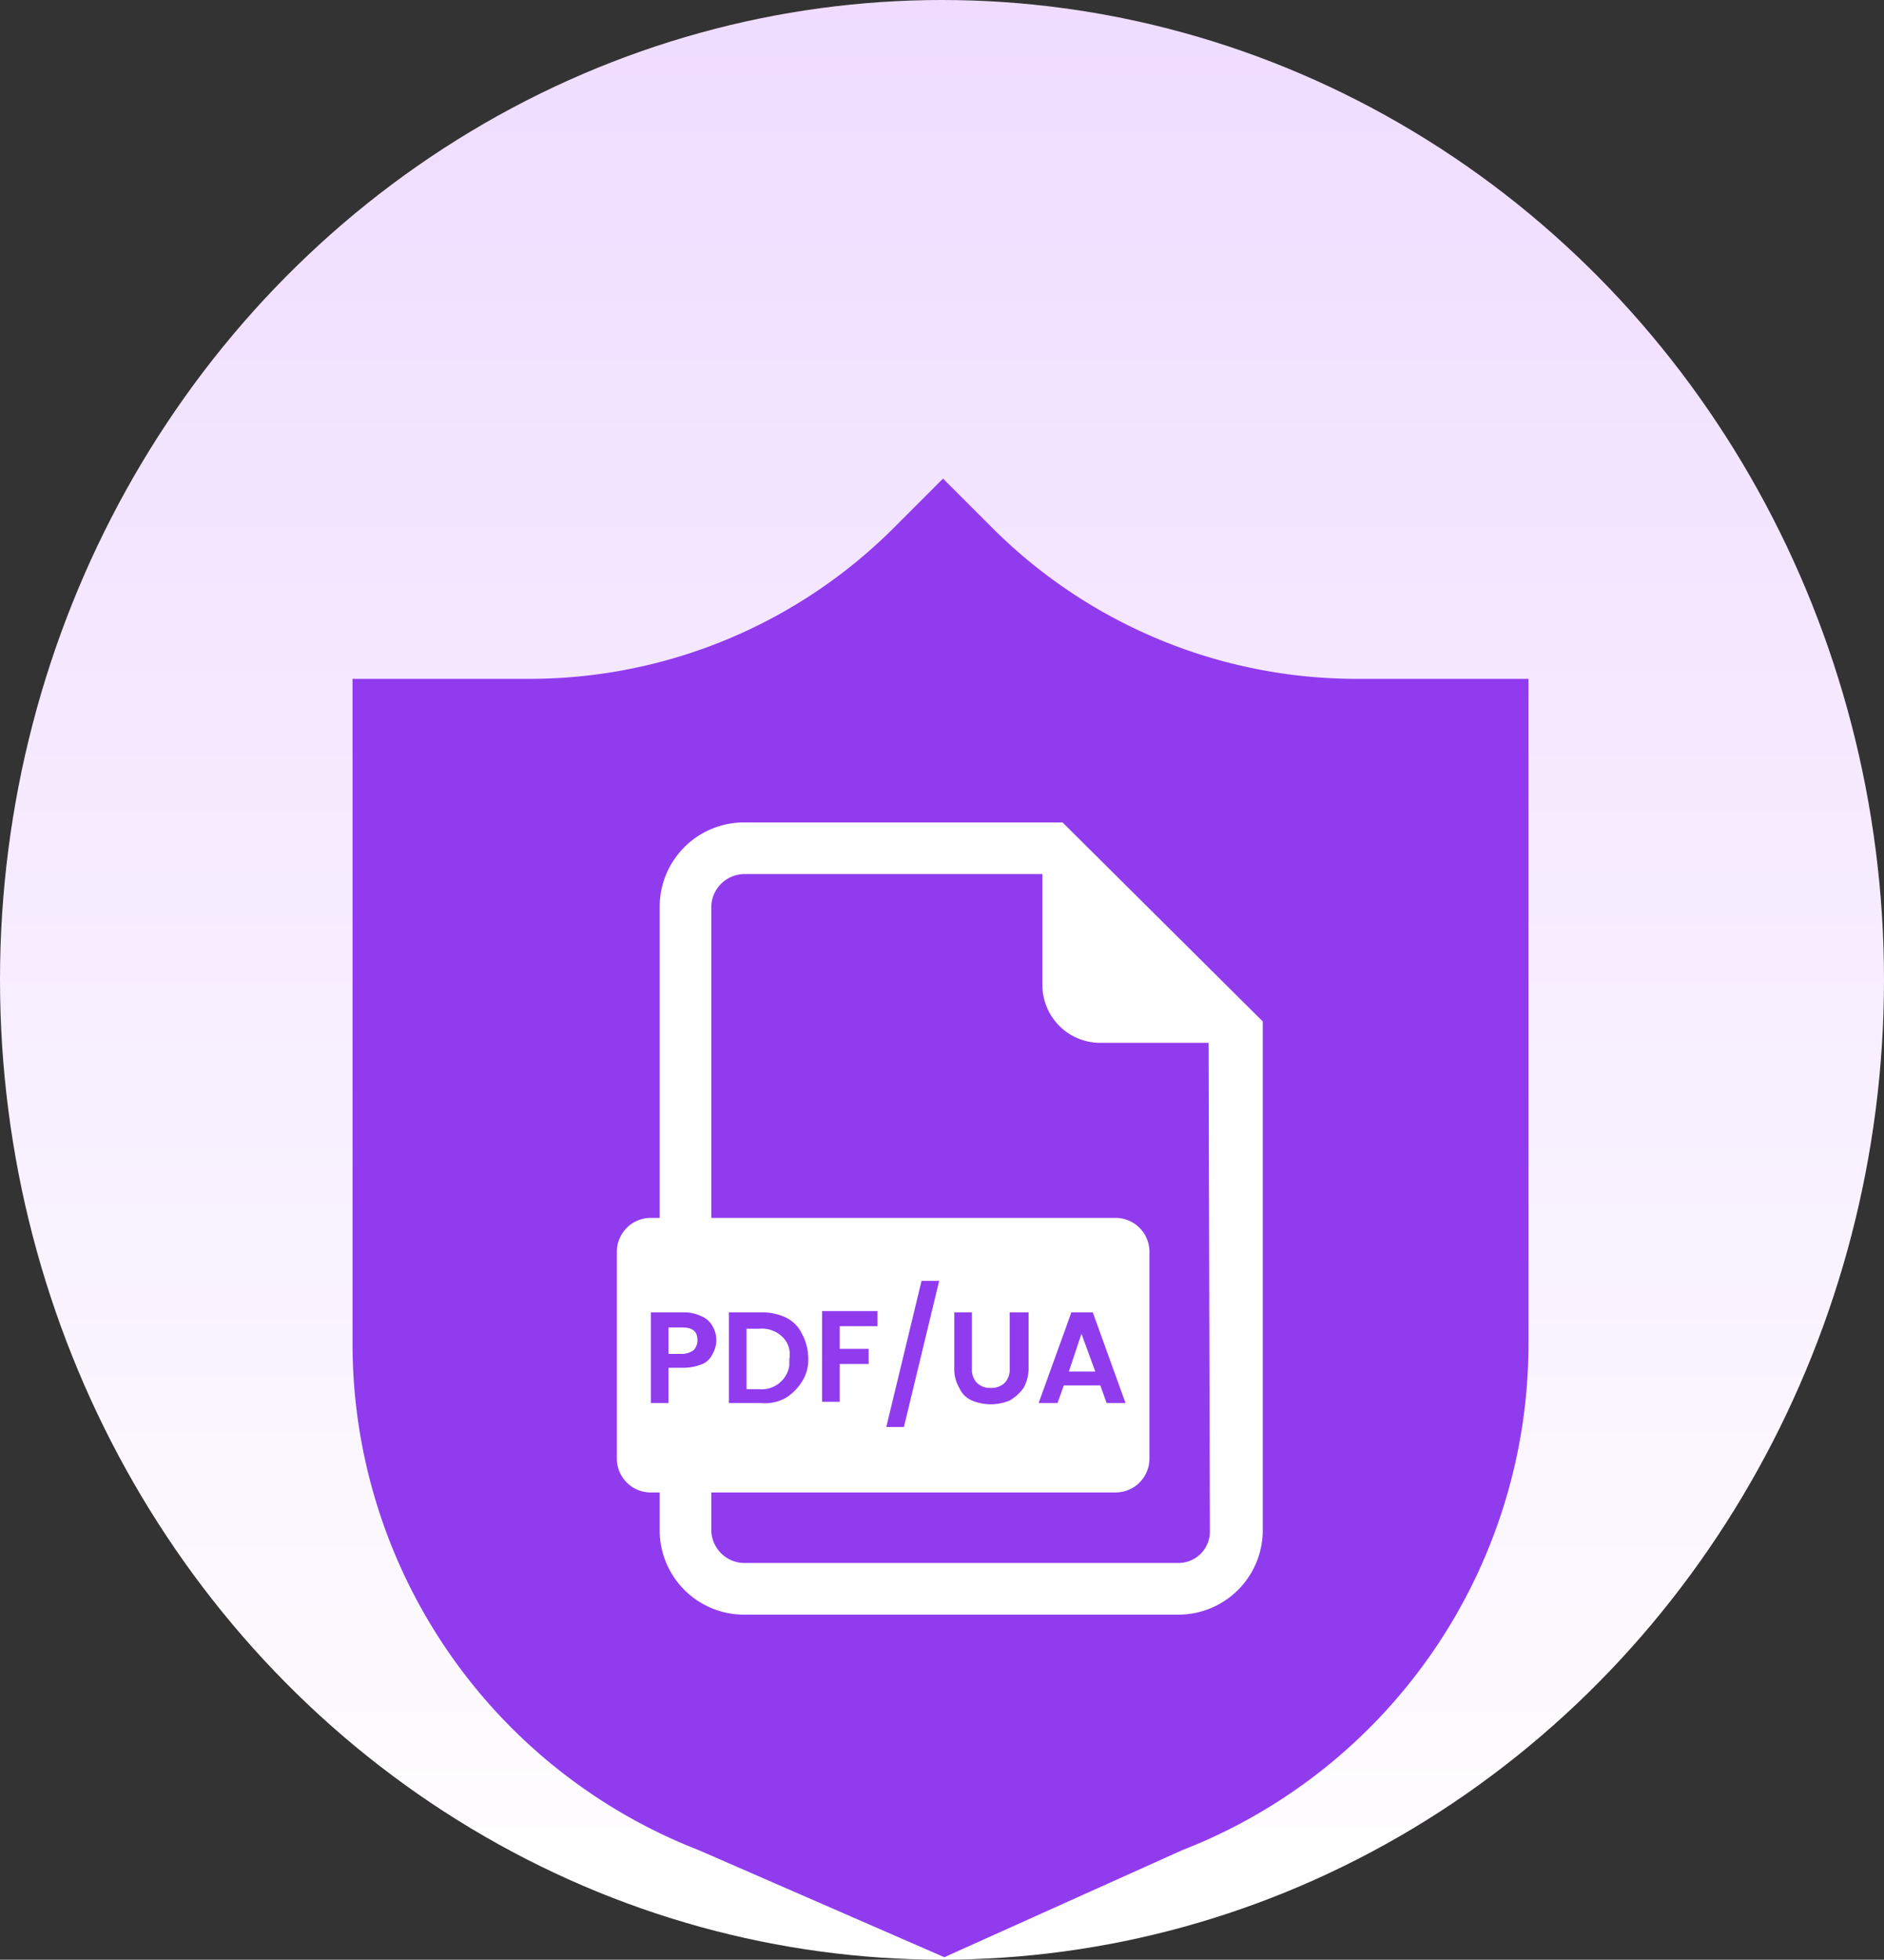
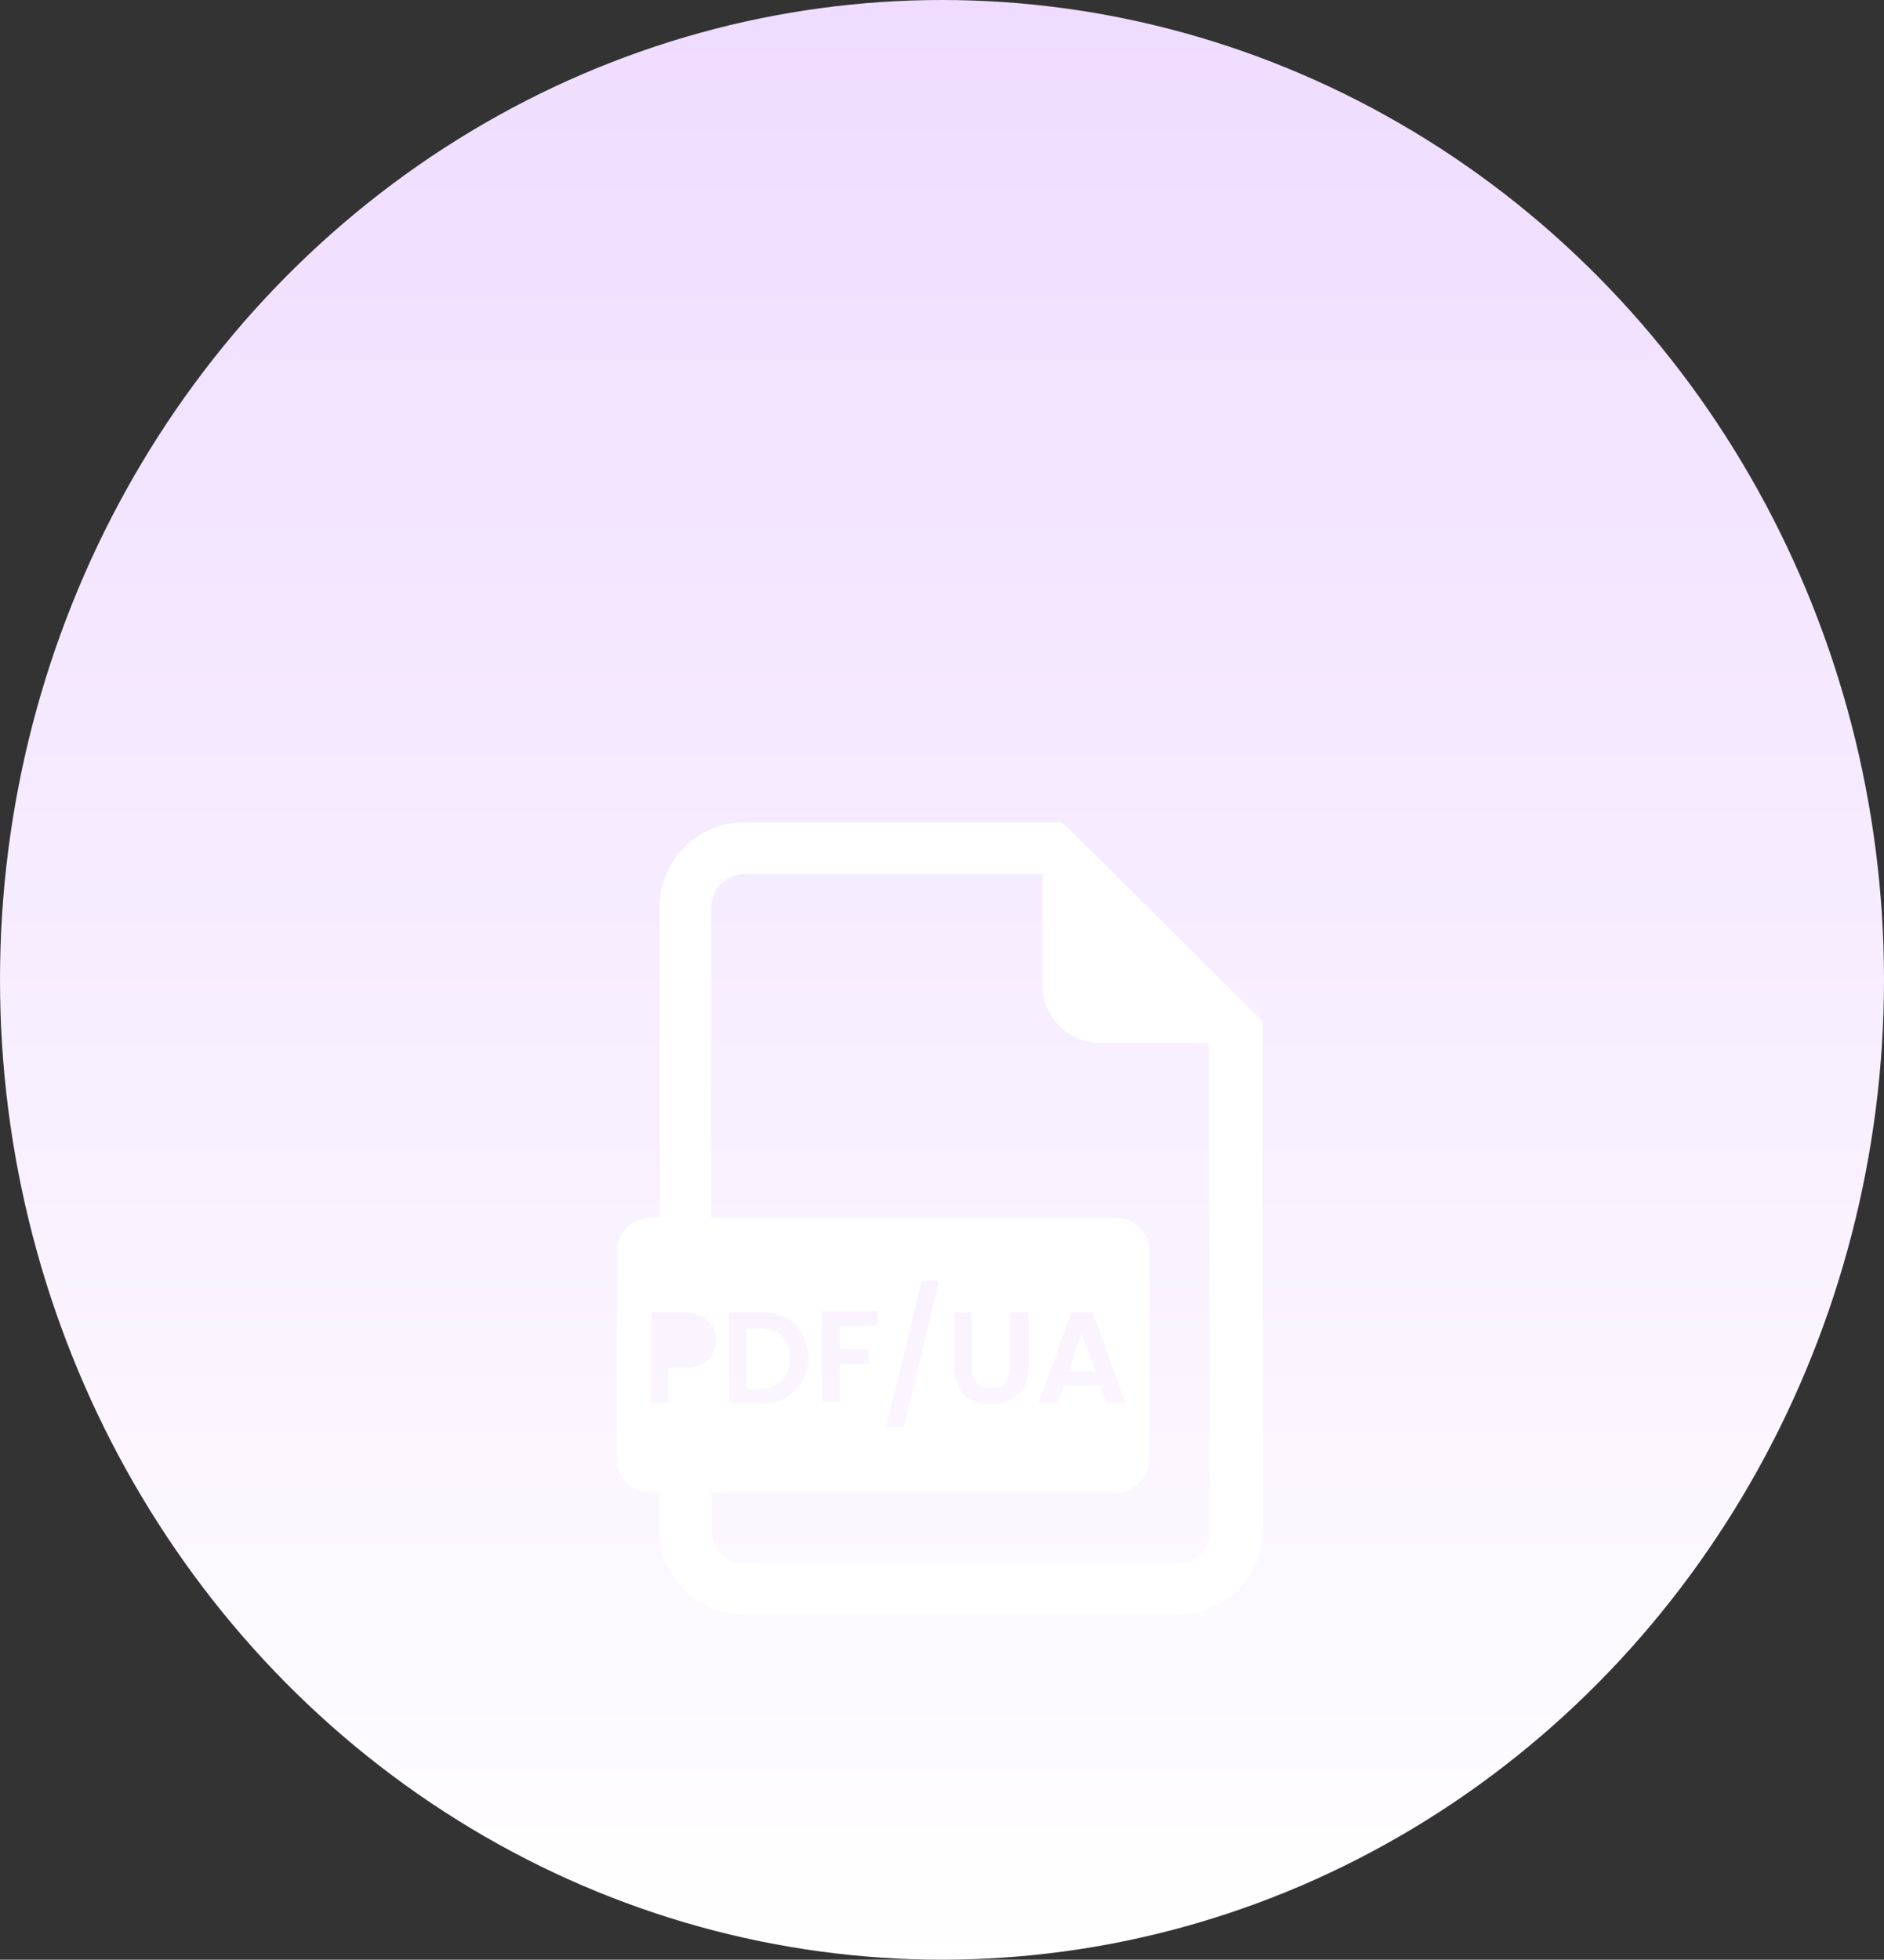
<svg xmlns="http://www.w3.org/2000/svg" width="149.636" height="155.596" viewBox="0 0 149.636 155.596">
  <rect x="0" y="0" width="149.636" height="155.596" fill="#333333" stroke="none" />
  <defs>
    <linearGradient id="a" x1="0.5" x2="0.5" y2="1" gradientUnits="objectBoundingBox">
      <stop offset="0" stop-color="#efdcff" />
      <stop offset="1" stop-color="#fff" />
    </linearGradient>
  </defs>
  <g transform="translate(-1009 -650.999)">
    <ellipse cx="74.818" cy="77.798" rx="74.818" ry="77.798" transform="translate(1009 650.999)" fill="url(#a)" />
    <g transform="translate(1009 651.099)">
-       <path d="M107.8,53.8a40.939,40.939,0,0,1-29-12l-3.9-3.9L71,41.8a40.939,40.939,0,0,1-29,12H28v52.8a43.144,43.144,0,0,0,27.5,40.2L75,155.3l18.9-8.5a43.144,43.144,0,0,0,27.5-40.2V53.8Z" fill="#913bef" />
      <g transform="translate(1583.194 821)">
-         <path d="M-1529-715.7h-1.1v2.1h1.1a1.613,1.613,0,0,0,.9-.3,1.136,1.136,0,0,0,.3-.8C-1527.8-715.4-1528.2-715.7-1529-715.7Z" fill="#fff" />
        <path d="M-1521.1-715a2.332,2.332,0,0,0-1.8-.6h-1v4.8h1a2.212,2.212,0,0,0,2.4-1.9v-.5A1.929,1.929,0,0,0-1521.1-715Z" fill="#fff" />
        <path d="M-1498.8-755.8h-25.3a6.7,6.7,0,0,0-6.7,6.7v24.7h-.7a2.689,2.689,0,0,0-2.7,2.7v16.4a2.689,2.689,0,0,0,2.7,2.7h.7v3a6.7,6.7,0,0,0,6.7,6.7h34.5a6.7,6.7,0,0,0,6.7-6.7V-740Zm-28.6,43a4.012,4.012,0,0,1-1.5.3h-1.2v2.8h-1.4v-7.2h2.6a3.194,3.194,0,0,1,1.4.3,1.765,1.765,0,0,1,.9.8,2.167,2.167,0,0,1,0,2.2A1.549,1.549,0,0,1-1527.4-712.8Zm37.8,15.8h-34.5a2.647,2.647,0,0,1-2.6-2.6v-3h32.1a2.689,2.689,0,0,0,2.7-2.7v-16.4a2.689,2.689,0,0,0-2.7-2.7h-32.1v-24.7a2.647,2.647,0,0,1,2.6-2.6h23.7v8.8a4.588,4.588,0,0,0,4.6,4.6h8.6l.1,38.7a2.5,2.5,0,0,1-2.5,2.6Zm-35.7-12.7v-7.2h2.5a4.477,4.477,0,0,1,2,.4,2.736,2.736,0,0,1,1.3,1.3,4.136,4.136,0,0,1,.5,1.9,3.2,3.2,0,0,1-.5,1.9,4.037,4.037,0,0,1-1.3,1.3,3.444,3.444,0,0,1-2,.4h-2.5Zm11.1-4.2v1.1h-2.3v3h-1.4V-717h4.4v1.2h-3v1.8h2.3Zm1.4,6.1,2.8-11.6h1.4l-2.8,11.6Zm7.2-3.5a1.5,1.5,0,0,0,1.1.4,1.5,1.5,0,0,0,1.1-.4,1.5,1.5,0,0,0,.4-1.1v-4.5h1.5v4.4a3.166,3.166,0,0,1-.4,1.6,3.566,3.566,0,0,1-1.1,1,4.012,4.012,0,0,1-1.5.3,4.012,4.012,0,0,1-1.5-.3,1.949,1.949,0,0,1-1-1,2.934,2.934,0,0,1-.4-1.6v-4.4h1.4v4.5a1.5,1.5,0,0,0,.4,1.1Zm4.9,1.6,2.6-7.2h1.7l2.6,7.2h-1.5l-.5-1.4h-2.9l-.5,1.4Z" fill="#fff" />
        <path d="M-1497.3-715.2l-1,3h2.1Z" fill="#fff" />
      </g>
    </g>
  </g>
</svg>